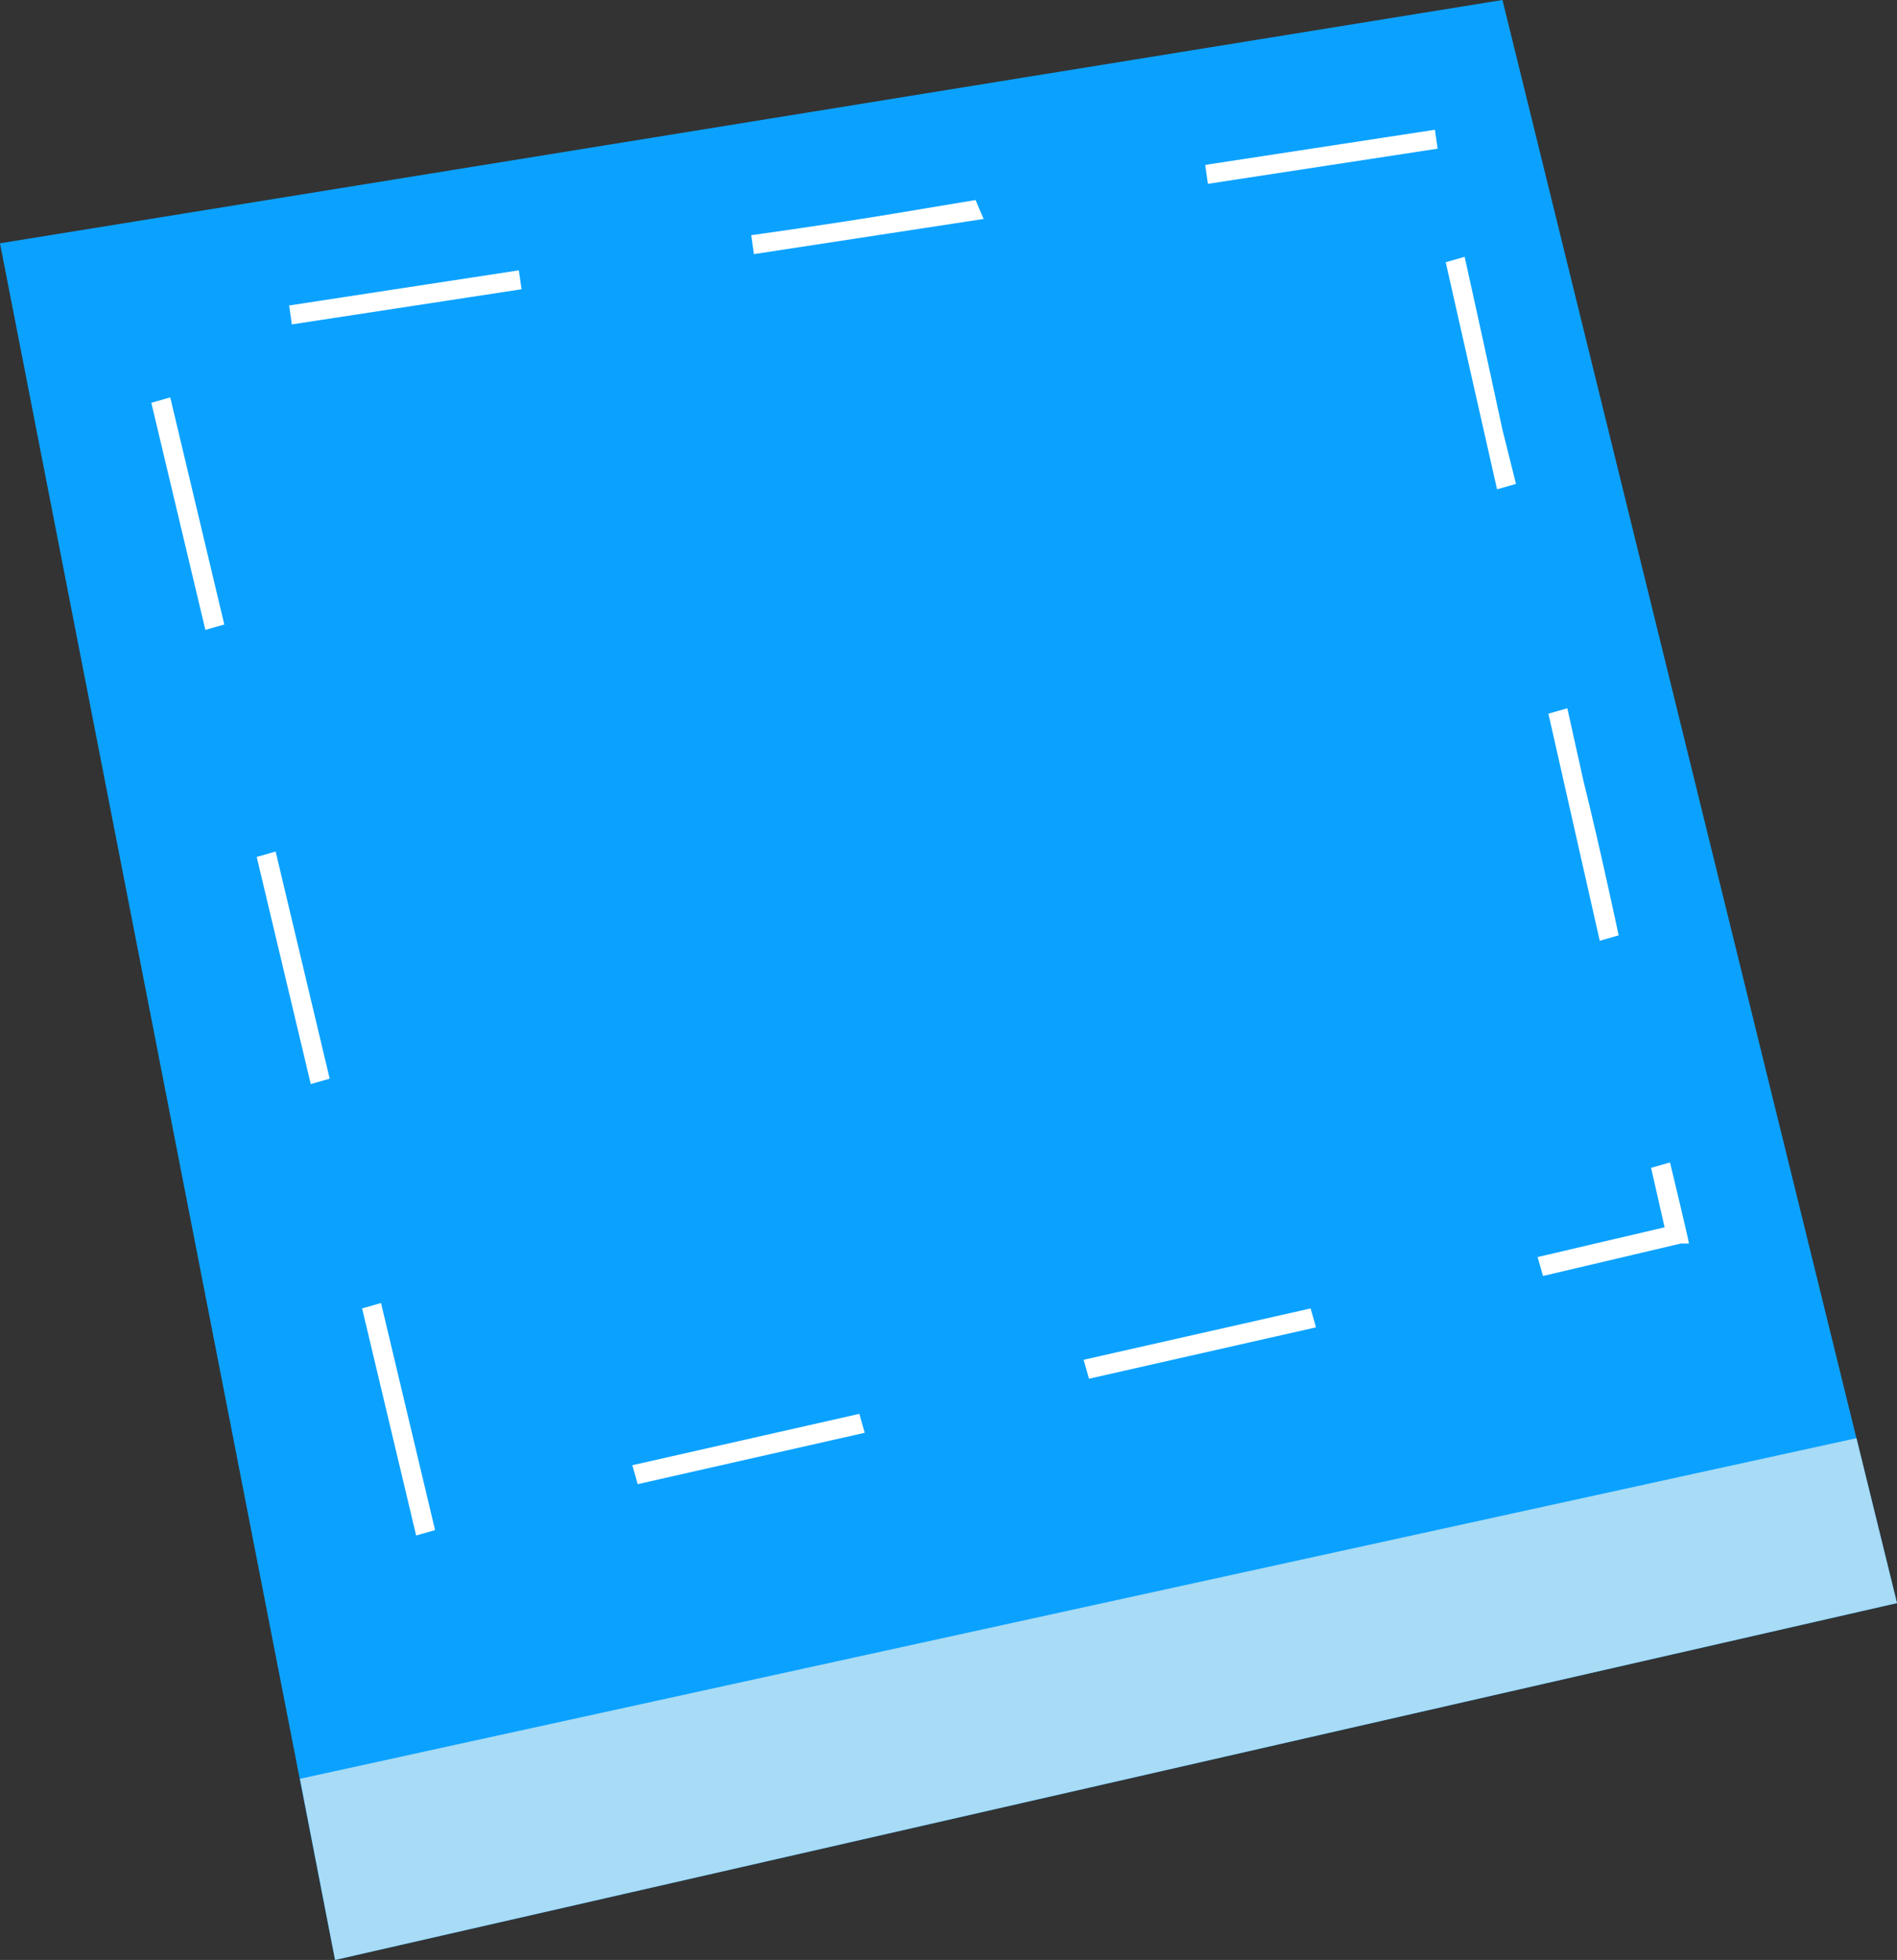
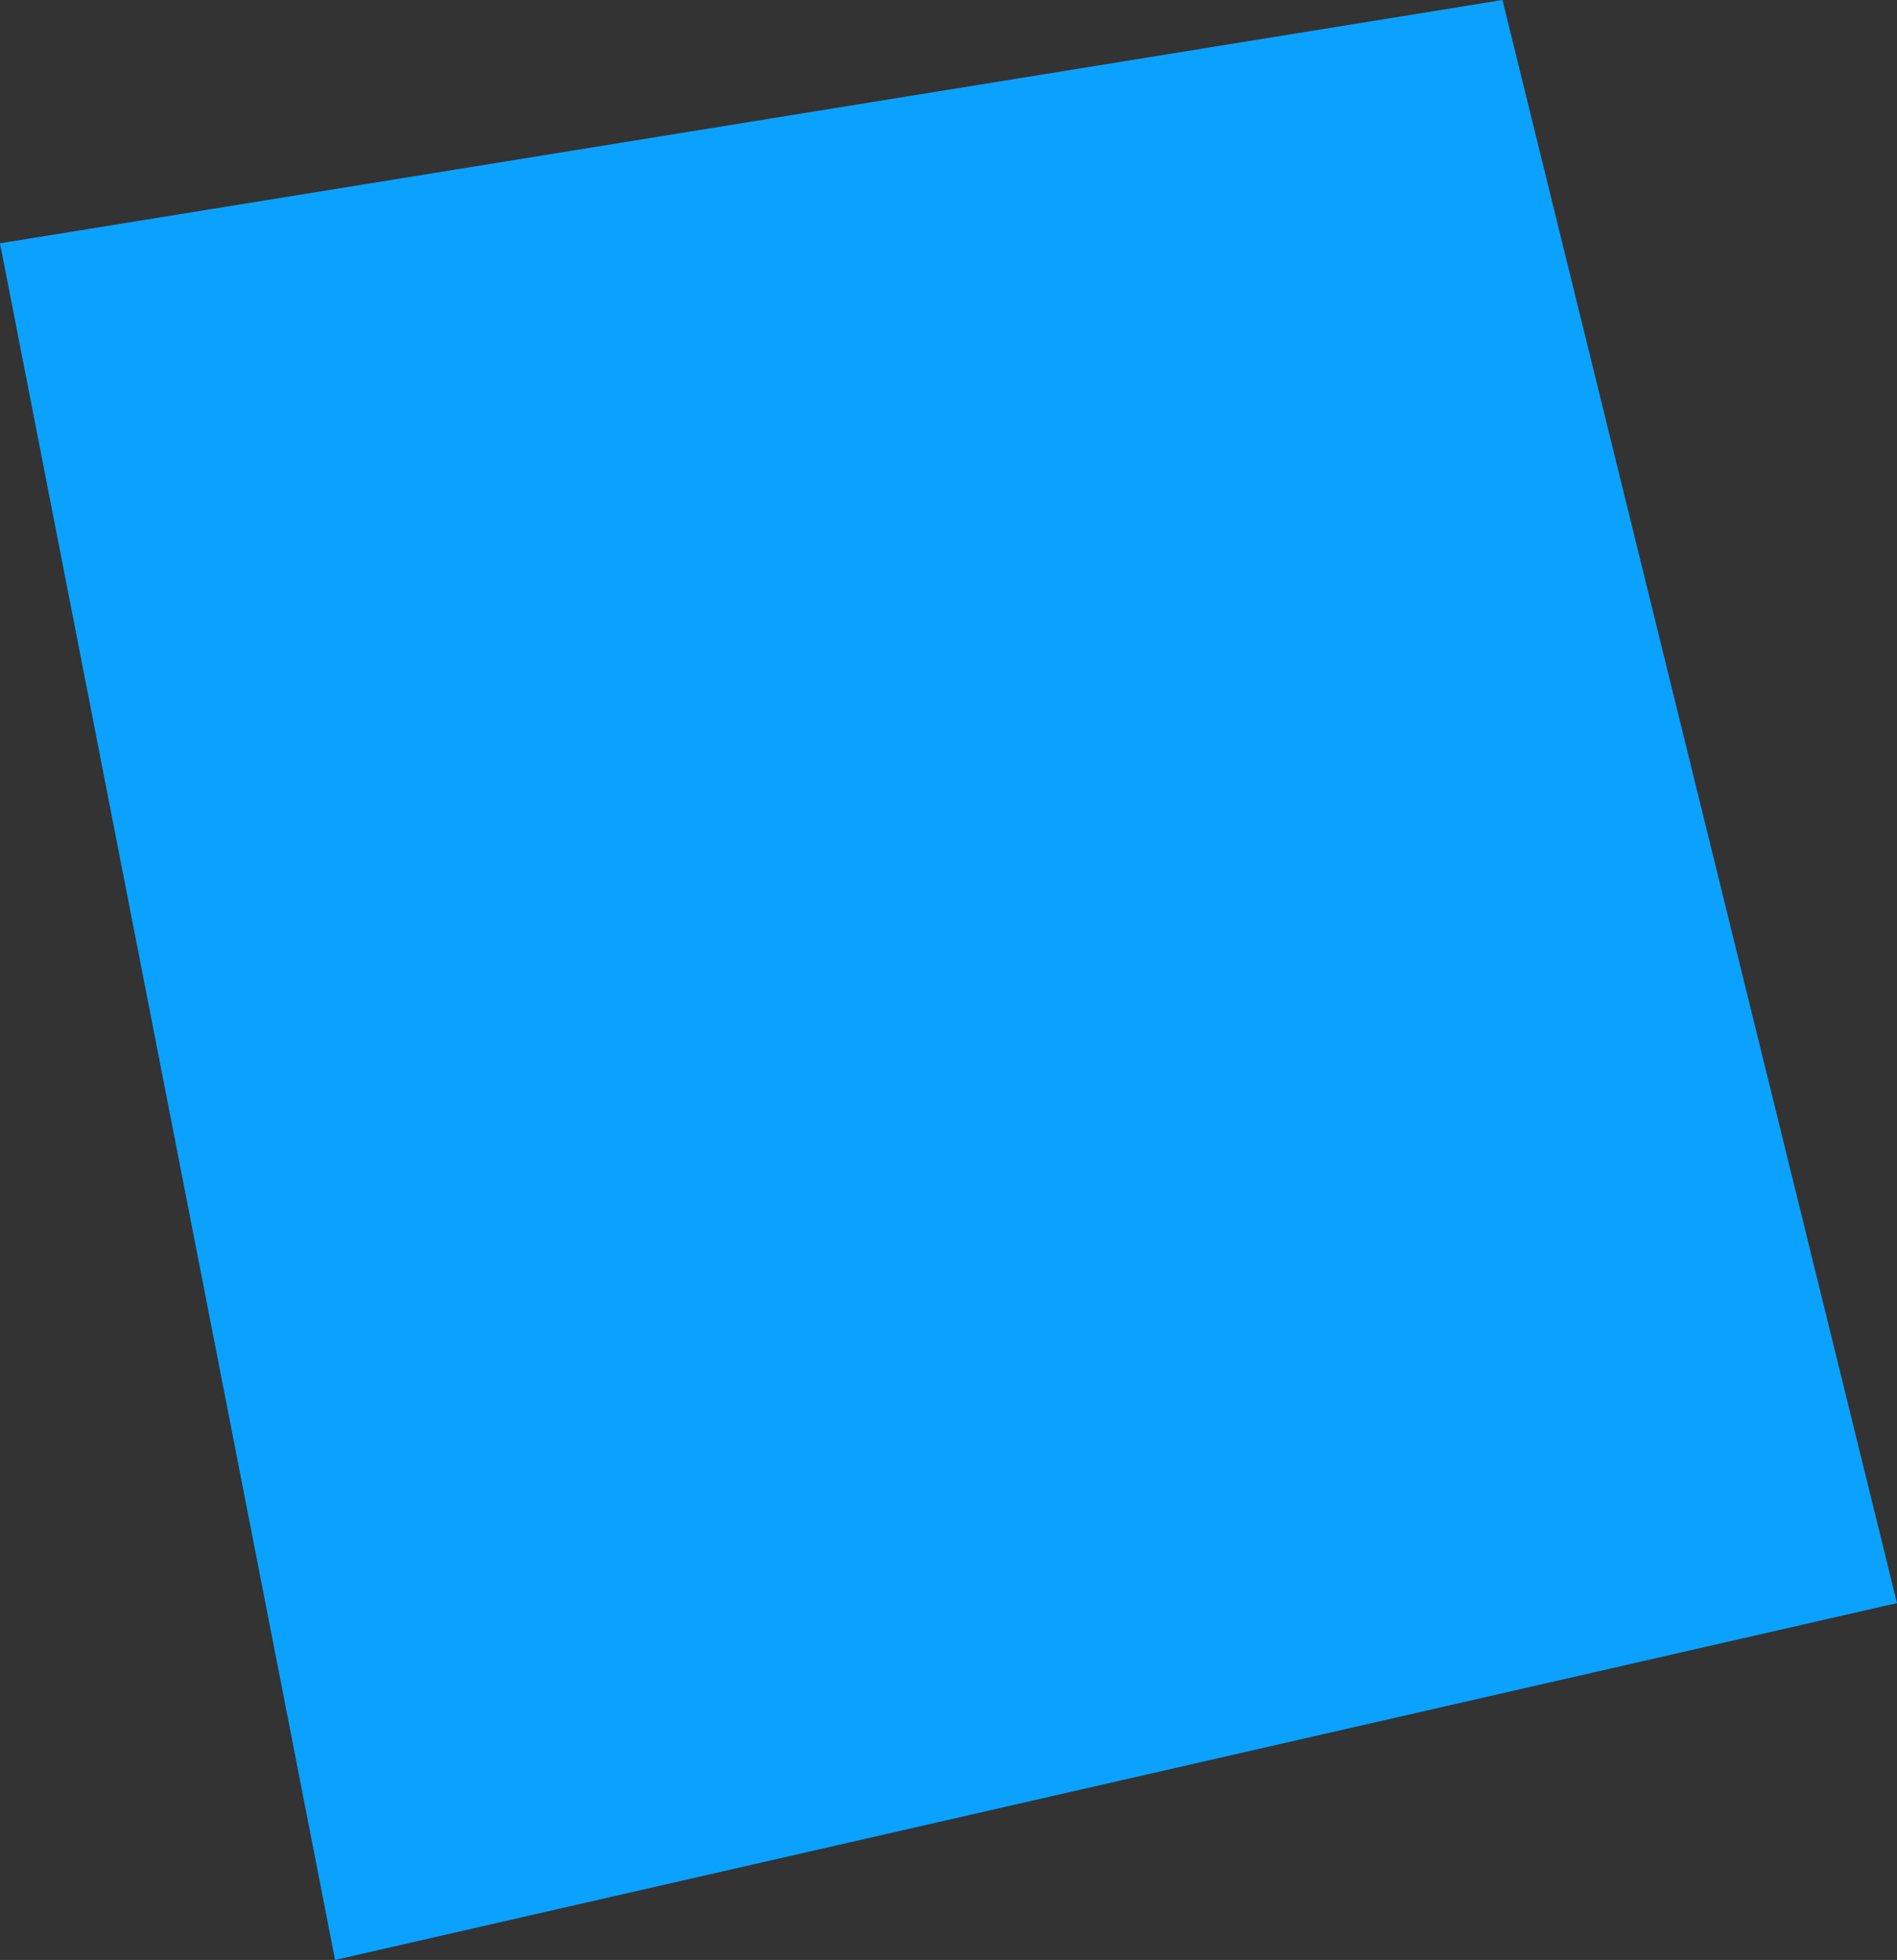
<svg xmlns="http://www.w3.org/2000/svg" version="1.1" id="圖層_1" x="0px" y="0px" viewBox="0 0 70.2 72.5" style="enable-background:new 0 0 70.2 72.5;" xml:space="preserve">
  <rect x="0" y="0" width="70.2" height="72.5" fill="#333333" stroke="none" />
  <style type="text/css">
	.st0{fill:#0BA2FF;}
	.st1{fill:#FFFFFF;}
	.st2{fill:#A7DBF6;}
</style>
  <g id="XMLID_1095_">
    <polyline id="XMLID_6_" class="st0" points="70.2,59.3 12.4,72.5 0,9 55.6,0  " />
    <g id="XMLID_1853_">
-       <path id="XMLID_27_" class="st1" d="M53.1,4.8l-8.5,1.3l0.1,0.7l8.5-1.3L53.1,4.8L53.1,4.8L53.1,4.8z M36.1,7.4l-3,0.5    c0,0,0,0,0,0l0,0c0,0,0,0,0,0l0,0c0,0,0,0,0,0l0,0c0,0,0,0,0,0l0,0c0,0,0,0,0,0l0,0c0,0,0,0,0,0l0,0c0,0,0,0,0,0l0,0c0,0,0,0,0,0    l0,0c0,0,0,0,0,0l0,0c0,0,0,0,0,0l0,0c0,0,0,0,0,0l0,0c0,0,0,0,0,0l0,0c-2.4,0.4-5.3,0.8-5.3,0.8l0.1,0.7l8.5-1.3L36.1,7.4    L36.1,7.4z M19.2,10l-8.5,1.3l0.1,0.7l8.5-1.3L19.2,10L19.2,10z M6.3,14.7l-0.7,0.2l2,8.4l0.7-0.2L6.3,14.7L6.3,14.7z M10.2,31.5    l-0.7,0.2l2,8.4l0.7-0.2L10.2,31.5L10.2,31.5z M14.1,48.2l-0.7,0.2l2,8.4l0.7-0.2L14.1,48.2L14.1,48.2z M31.8,52.3l-8.4,1.9    l0.2,0.7L32,53L31.8,52.3L31.8,52.3z M48.5,48.4l-8.4,1.9l0.2,0.7l8.4-1.9L48.5,48.4L48.5,48.4z M61.8,43l-0.7,0.2l0.5,2.2    l-4.7,1.1l0.2,0.7l5.1-1.2c0,0,0,0,0,0l0,0l0,0l0.1,0c0,0,0,0,0,0l0,0c0,0,0,0,0,0l0,0c0,0,0,0,0,0l0,0c0,0,0,0,0,0l0,0    c0,0,0,0,0,0l0,0c0,0,0,0,0,0l0,0c0,0,0,0,0,0l0,0c0,0,0,0,0,0l0,0c0,0,0,0,0,0l0,0c0,0,0,0,0,0h0c0,0,0,0,0,0l0,0c0,0,0,0,0,0    l0,0c0,0,0,0,0,0l0,0c0,0,0,0,0.1,0l0,0c0,0,0.1,0,0.1,0l0,0l0,0l0,0l0,0l0,0l0,0l0,0l0,0l0,0l0,0l0,0l0,0l0,0l0,0l0,0l0,0l0,0    l0,0v0v0C62.5,45.9,61.8,43,61.8,43L61.8,43z M62.5,45.9L62.5,45.9C62.5,45.9,62.5,45.9,62.5,45.9L62.5,45.9L62.5,45.9z     M62.5,45.9L62.5,45.9L62.5,45.9L62.5,45.9L62.5,45.9z M62.5,45.9L62.5,45.9L62.5,45.9L62.5,45.9z M58,26.2l-0.7,0.2l1.9,8.4    l0.7-0.2c0,0-0.7-3.3-1.3-5.7l0,0c0,0,0,0,0,0l0,0c0,0,0,0,0,0l0,0c0,0,0,0,0,0l0,0c0,0,0,0,0,0l0,0c0,0,0,0,0,0l0,0c0,0,0,0,0,0    l0,0c0,0,0,0,0,0l0,0l0,0l0,0c0,0,0,0,0,0l0,0l0,0l0,0c0,0,0,0,0,0l0,0c0,0,0,0,0,0l0,0c0,0,0,0,0,0l0,0c0,0,0,0,0,0L58,26.2    L58,26.2z M54.2,9.5l-0.7,0.2l1.9,8.4l0.7-0.2l-0.5-2c0,0,0,0,0,0l0,0c0,0,0,0,0,0l0,0c0,0,0,0,0,0l0,0c0,0,0,0,0,0l0,0    c0,0,0,0,0,0l0,0c0,0,0,0,0,0v0c0,0,0,0,0,0l0,0c0,0,0,0,0,0l0,0c0,0,0,0,0,0l0,0c0,0,0,0,0,0l0,0c0,0,0,0,0,0l0,0c0,0,0,0,0,0    l0,0c0,0,0,0,0,0l0,0c0,0,0,0,0,0l0,0c0,0,0,0,0,0l0,0c0,0,0,0,0,0l0,0c0,0,0,0,0,0l0,0c0,0,0,0,0,0l0,0l0,0l0,0c0,0,0,0,0,0l0,0    C55,13.1,54.2,9.5,54.2,9.5L54.2,9.5z" />
-     </g>
-     <polygon id="XMLID_1098_" class="st2" points="11.1,65.8 68.7,53.2 70.2,59.3 12.4,72.5  " />
+       </g>
  </g>
</svg>